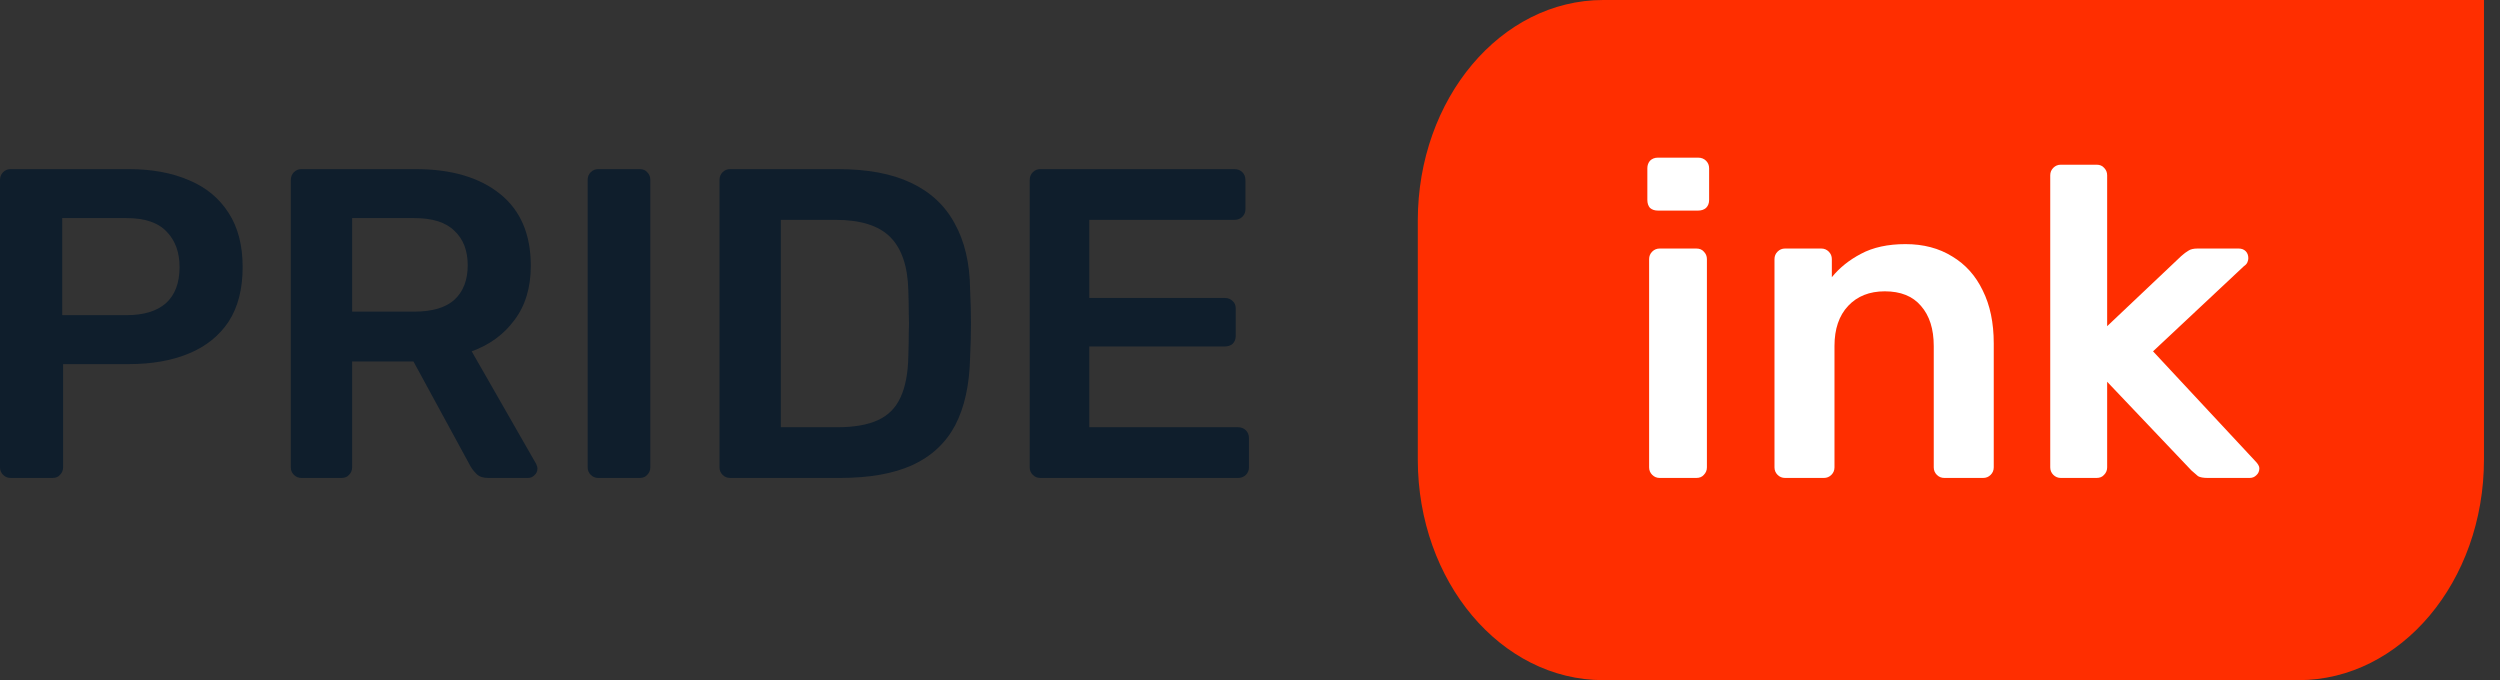
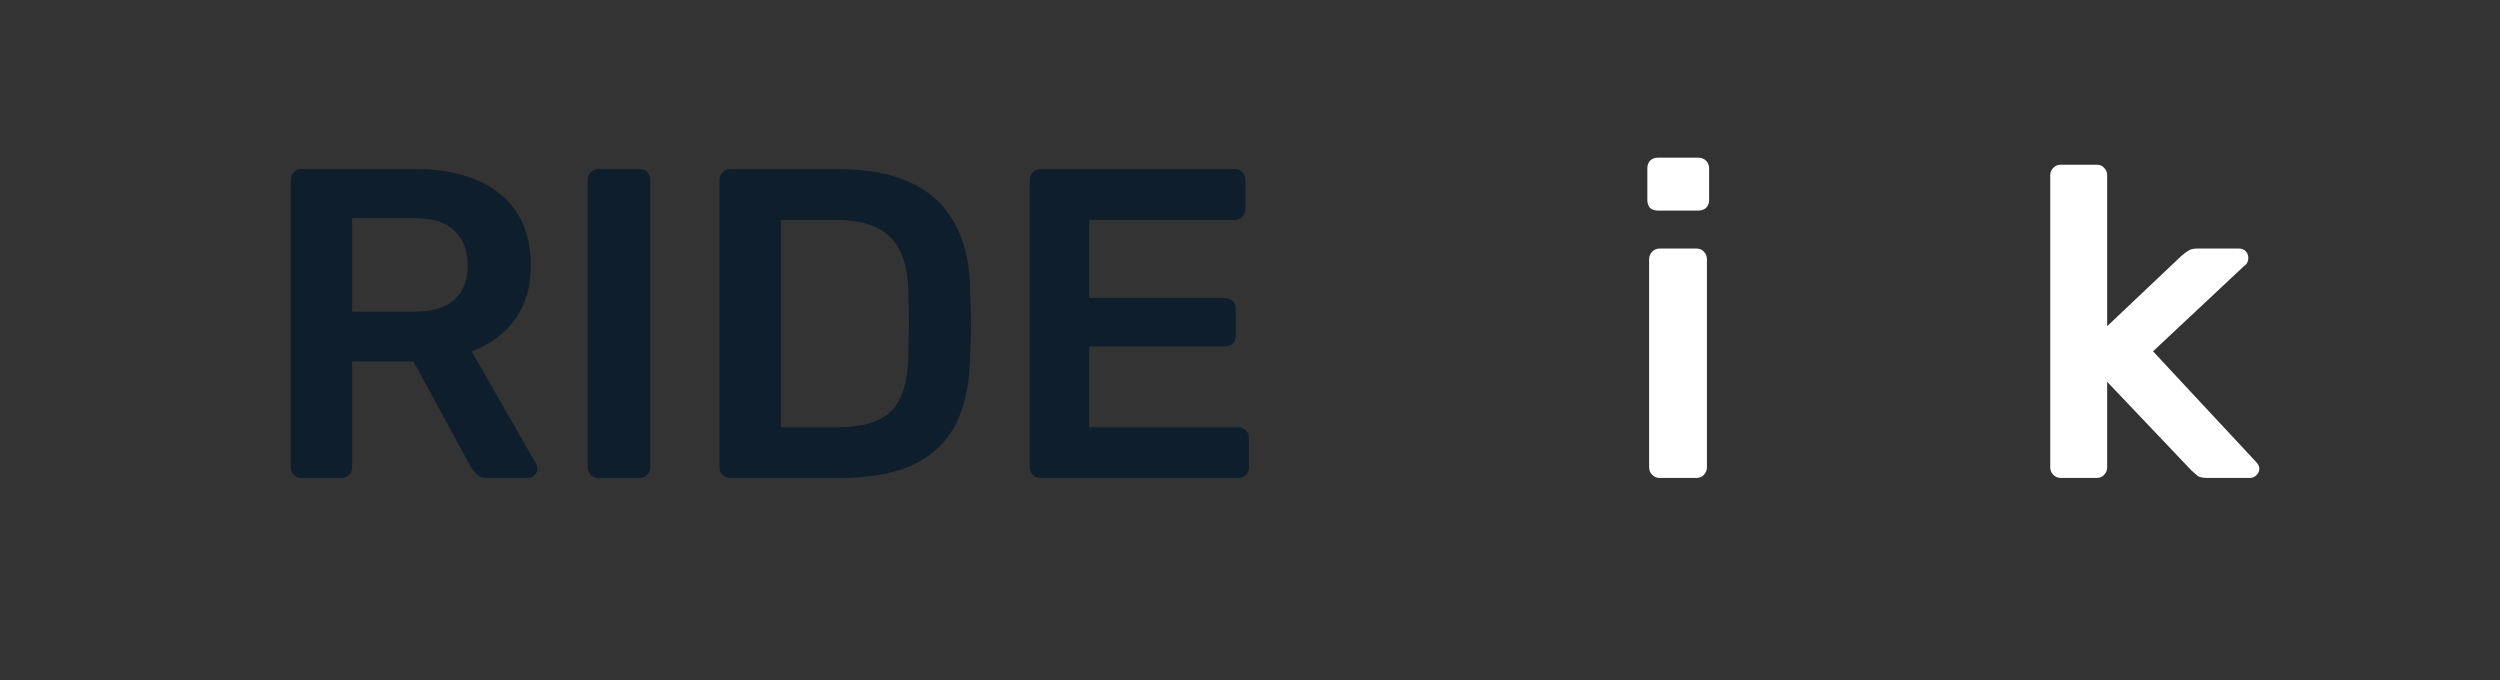
<svg xmlns="http://www.w3.org/2000/svg" width="136" height="37" viewBox="0 0 136 37" fill="none">
  <rect x="0" y="0" width="136" height="37" fill="#333333" stroke="none" />
-   <path d="M0.576 26C0.416 26 0.28 25.944 0.168 25.832C0.056 25.72 0 25.584 0 25.424V9.8C0 9.624 0.056 9.48 0.168 9.368C0.28 9.256 0.416 9.2 0.576 9.2H7.008C8.256 9.2 9.344 9.4 10.272 9.8C11.2 10.184 11.92 10.776 12.432 11.576C12.944 12.36 13.2 13.344 13.2 14.528C13.2 15.728 12.944 16.72 12.432 17.504C11.92 18.272 11.2 18.848 10.272 19.232C9.344 19.616 8.256 19.808 7.008 19.808H3.432V25.424C3.432 25.584 3.376 25.72 3.264 25.832C3.168 25.944 3.032 26 2.856 26H0.576ZM3.384 17.144H6.888C7.816 17.144 8.528 16.928 9.024 16.496C9.52 16.048 9.768 15.392 9.768 14.528C9.768 13.728 9.536 13.088 9.072 12.608C8.608 12.112 7.88 11.864 6.888 11.864H3.384V17.144Z" fill="#0F1E2C" />
  <path d="M16.396 26C16.236 26 16.1 25.944 15.988 25.832C15.876 25.72 15.82 25.584 15.82 25.424V9.8C15.82 9.624 15.876 9.48 15.988 9.368C16.1 9.256 16.236 9.2 16.396 9.2H22.612C24.548 9.2 26.076 9.648 27.196 10.544C28.316 11.44 28.876 12.744 28.876 14.456C28.876 15.64 28.58 16.624 27.988 17.408C27.412 18.192 26.636 18.76 25.66 19.112L29.164 25.232C29.212 25.328 29.236 25.416 29.236 25.496C29.236 25.64 29.18 25.76 29.068 25.856C28.972 25.952 28.86 26 28.732 26H26.548C26.276 26 26.068 25.928 25.924 25.784C25.78 25.64 25.668 25.496 25.588 25.352L22.492 19.664H19.156V25.424C19.156 25.584 19.1 25.72 18.988 25.832C18.892 25.944 18.756 26 18.58 26H16.396ZM19.156 16.952H22.54C23.516 16.952 24.244 16.736 24.724 16.304C25.204 15.856 25.444 15.232 25.444 14.432C25.444 13.632 25.204 13.008 24.724 12.56C24.26 12.096 23.532 11.864 22.54 11.864H19.156V16.952Z" fill="#0F1E2C" />
  <path d="M32.545 26C32.385 26 32.249 25.944 32.137 25.832C32.025 25.72 31.969 25.584 31.969 25.424V9.776C31.969 9.616 32.025 9.48 32.137 9.368C32.249 9.256 32.385 9.2 32.545 9.2H34.801C34.977 9.2 35.113 9.256 35.209 9.368C35.321 9.48 35.377 9.616 35.377 9.776V25.424C35.377 25.584 35.321 25.72 35.209 25.832C35.113 25.944 34.977 26 34.801 26H32.545Z" fill="#0F1E2C" />
  <path d="M39.717 26C39.557 26 39.421 25.944 39.309 25.832C39.197 25.72 39.141 25.584 39.141 25.424V9.8C39.141 9.624 39.197 9.48 39.309 9.368C39.421 9.256 39.557 9.2 39.717 9.2H45.573C47.189 9.2 48.517 9.448 49.557 9.944C50.613 10.44 51.405 11.176 51.933 12.152C52.477 13.128 52.757 14.32 52.773 15.728C52.805 16.432 52.821 17.056 52.821 17.6C52.821 18.144 52.805 18.76 52.773 19.448C52.741 20.936 52.469 22.168 51.957 23.144C51.445 24.104 50.669 24.824 49.629 25.304C48.605 25.768 47.293 26 45.693 26H39.717ZM42.477 23.24H45.573C46.469 23.24 47.197 23.112 47.757 22.856C48.317 22.6 48.725 22.192 48.981 21.632C49.253 21.056 49.397 20.304 49.413 19.376C49.429 18.896 49.437 18.48 49.437 18.128C49.453 17.76 49.453 17.4 49.437 17.048C49.437 16.68 49.429 16.264 49.413 15.8C49.381 14.488 49.053 13.52 48.429 12.896C47.805 12.272 46.813 11.96 45.453 11.96H42.477V23.24Z" fill="#0F1E2C" />
  <path d="M56.592 26C56.432 26 56.296 25.944 56.184 25.832C56.072 25.72 56.016 25.584 56.016 25.424V9.8C56.016 9.624 56.072 9.48 56.184 9.368C56.296 9.256 56.432 9.2 56.592 9.2H67.152C67.328 9.2 67.472 9.256 67.584 9.368C67.696 9.48 67.752 9.624 67.752 9.8V11.384C67.752 11.544 67.696 11.68 67.584 11.792C67.472 11.904 67.328 11.96 67.152 11.96H59.256V16.208H66.624C66.8 16.208 66.944 16.264 67.056 16.376C67.168 16.472 67.224 16.608 67.224 16.784V18.272C67.224 18.448 67.168 18.592 67.056 18.704C66.944 18.8 66.8 18.848 66.624 18.848H59.256V23.24H67.344C67.52 23.24 67.664 23.296 67.776 23.408C67.888 23.52 67.944 23.664 67.944 23.84V25.424C67.944 25.584 67.888 25.72 67.776 25.832C67.664 25.944 67.52 26 67.344 26H56.592Z" fill="#0F1E2C" />
-   <path d="M77.128 12C77.128 5.373 81.644 0 87.215 0H135.128V25C135.128 31.627 130.612 37 125.041 37H87.215C81.644 37 77.128 31.627 77.128 25V12Z" fill="#FF2E00" />
  <path d="M90.288 26C90.128 26 89.992 25.944 89.88 25.832C89.768 25.72 89.712 25.584 89.712 25.424V14.096C89.712 13.936 89.768 13.8 89.88 13.688C89.992 13.576 90.128 13.52 90.288 13.52H92.28C92.456 13.52 92.592 13.576 92.688 13.688C92.8 13.8 92.856 13.936 92.856 14.096V25.424C92.856 25.584 92.8 25.72 92.688 25.832C92.592 25.944 92.456 26 92.28 26H90.288ZM90.192 11.456C90.016 11.456 89.872 11.408 89.76 11.312C89.664 11.2 89.616 11.056 89.616 10.88V9.152C89.616 8.992 89.664 8.856 89.76 8.744C89.872 8.632 90.016 8.576 90.192 8.576H92.376C92.552 8.576 92.696 8.632 92.808 8.744C92.92 8.856 92.976 8.992 92.976 9.152V10.88C92.976 11.056 92.92 11.2 92.808 11.312C92.696 11.408 92.552 11.456 92.376 11.456H90.192Z" fill="white" />
-   <path d="M97.108 26C96.948 26 96.812 25.944 96.7 25.832C96.588 25.72 96.532 25.584 96.532 25.424V14.096C96.532 13.936 96.588 13.8 96.7 13.688C96.812 13.576 96.948 13.52 97.108 13.52H99.076C99.236 13.52 99.372 13.576 99.484 13.688C99.596 13.8 99.652 13.936 99.652 14.096V15.08C100.068 14.568 100.596 14.144 101.236 13.808C101.892 13.456 102.7 13.28 103.66 13.28C104.636 13.28 105.484 13.504 106.204 13.952C106.924 14.384 107.476 15 107.86 15.8C108.26 16.6 108.46 17.56 108.46 18.68V25.424C108.46 25.584 108.404 25.72 108.292 25.832C108.18 25.944 108.044 26 107.884 26H105.772C105.612 26 105.476 25.944 105.364 25.832C105.252 25.72 105.196 25.584 105.196 25.424V18.824C105.196 17.896 104.964 17.168 104.5 16.64C104.052 16.112 103.396 15.848 102.532 15.848C101.7 15.848 101.036 16.112 100.54 16.64C100.044 17.168 99.796 17.896 99.796 18.824V25.424C99.796 25.584 99.74 25.72 99.628 25.832C99.516 25.944 99.38 26 99.22 26H97.108Z" fill="white" />
  <path d="M112.109 26C111.949 26 111.813 25.944 111.701 25.832C111.589 25.72 111.533 25.584 111.533 25.424V9.536C111.533 9.376 111.589 9.24 111.701 9.128C111.813 9.016 111.949 8.96 112.109 8.96H114.053C114.229 8.96 114.365 9.016 114.461 9.128C114.573 9.24 114.629 9.376 114.629 9.536V17.744L118.661 13.928C118.805 13.8 118.933 13.704 119.045 13.64C119.157 13.56 119.325 13.52 119.549 13.52H121.781C121.941 13.52 122.069 13.568 122.165 13.664C122.261 13.76 122.309 13.888 122.309 14.048C122.309 14.112 122.293 14.184 122.261 14.264C122.229 14.344 122.165 14.416 122.069 14.48L117.125 19.112L122.669 25.064C122.829 25.224 122.909 25.36 122.909 25.472C122.909 25.632 122.853 25.76 122.741 25.856C122.645 25.952 122.525 26 122.381 26H120.101C119.861 26 119.685 25.968 119.573 25.904C119.477 25.824 119.357 25.72 119.213 25.592L114.629 20.768V25.424C114.629 25.584 114.573 25.72 114.461 25.832C114.365 25.944 114.229 26 114.053 26H112.109Z" fill="white" />
</svg>